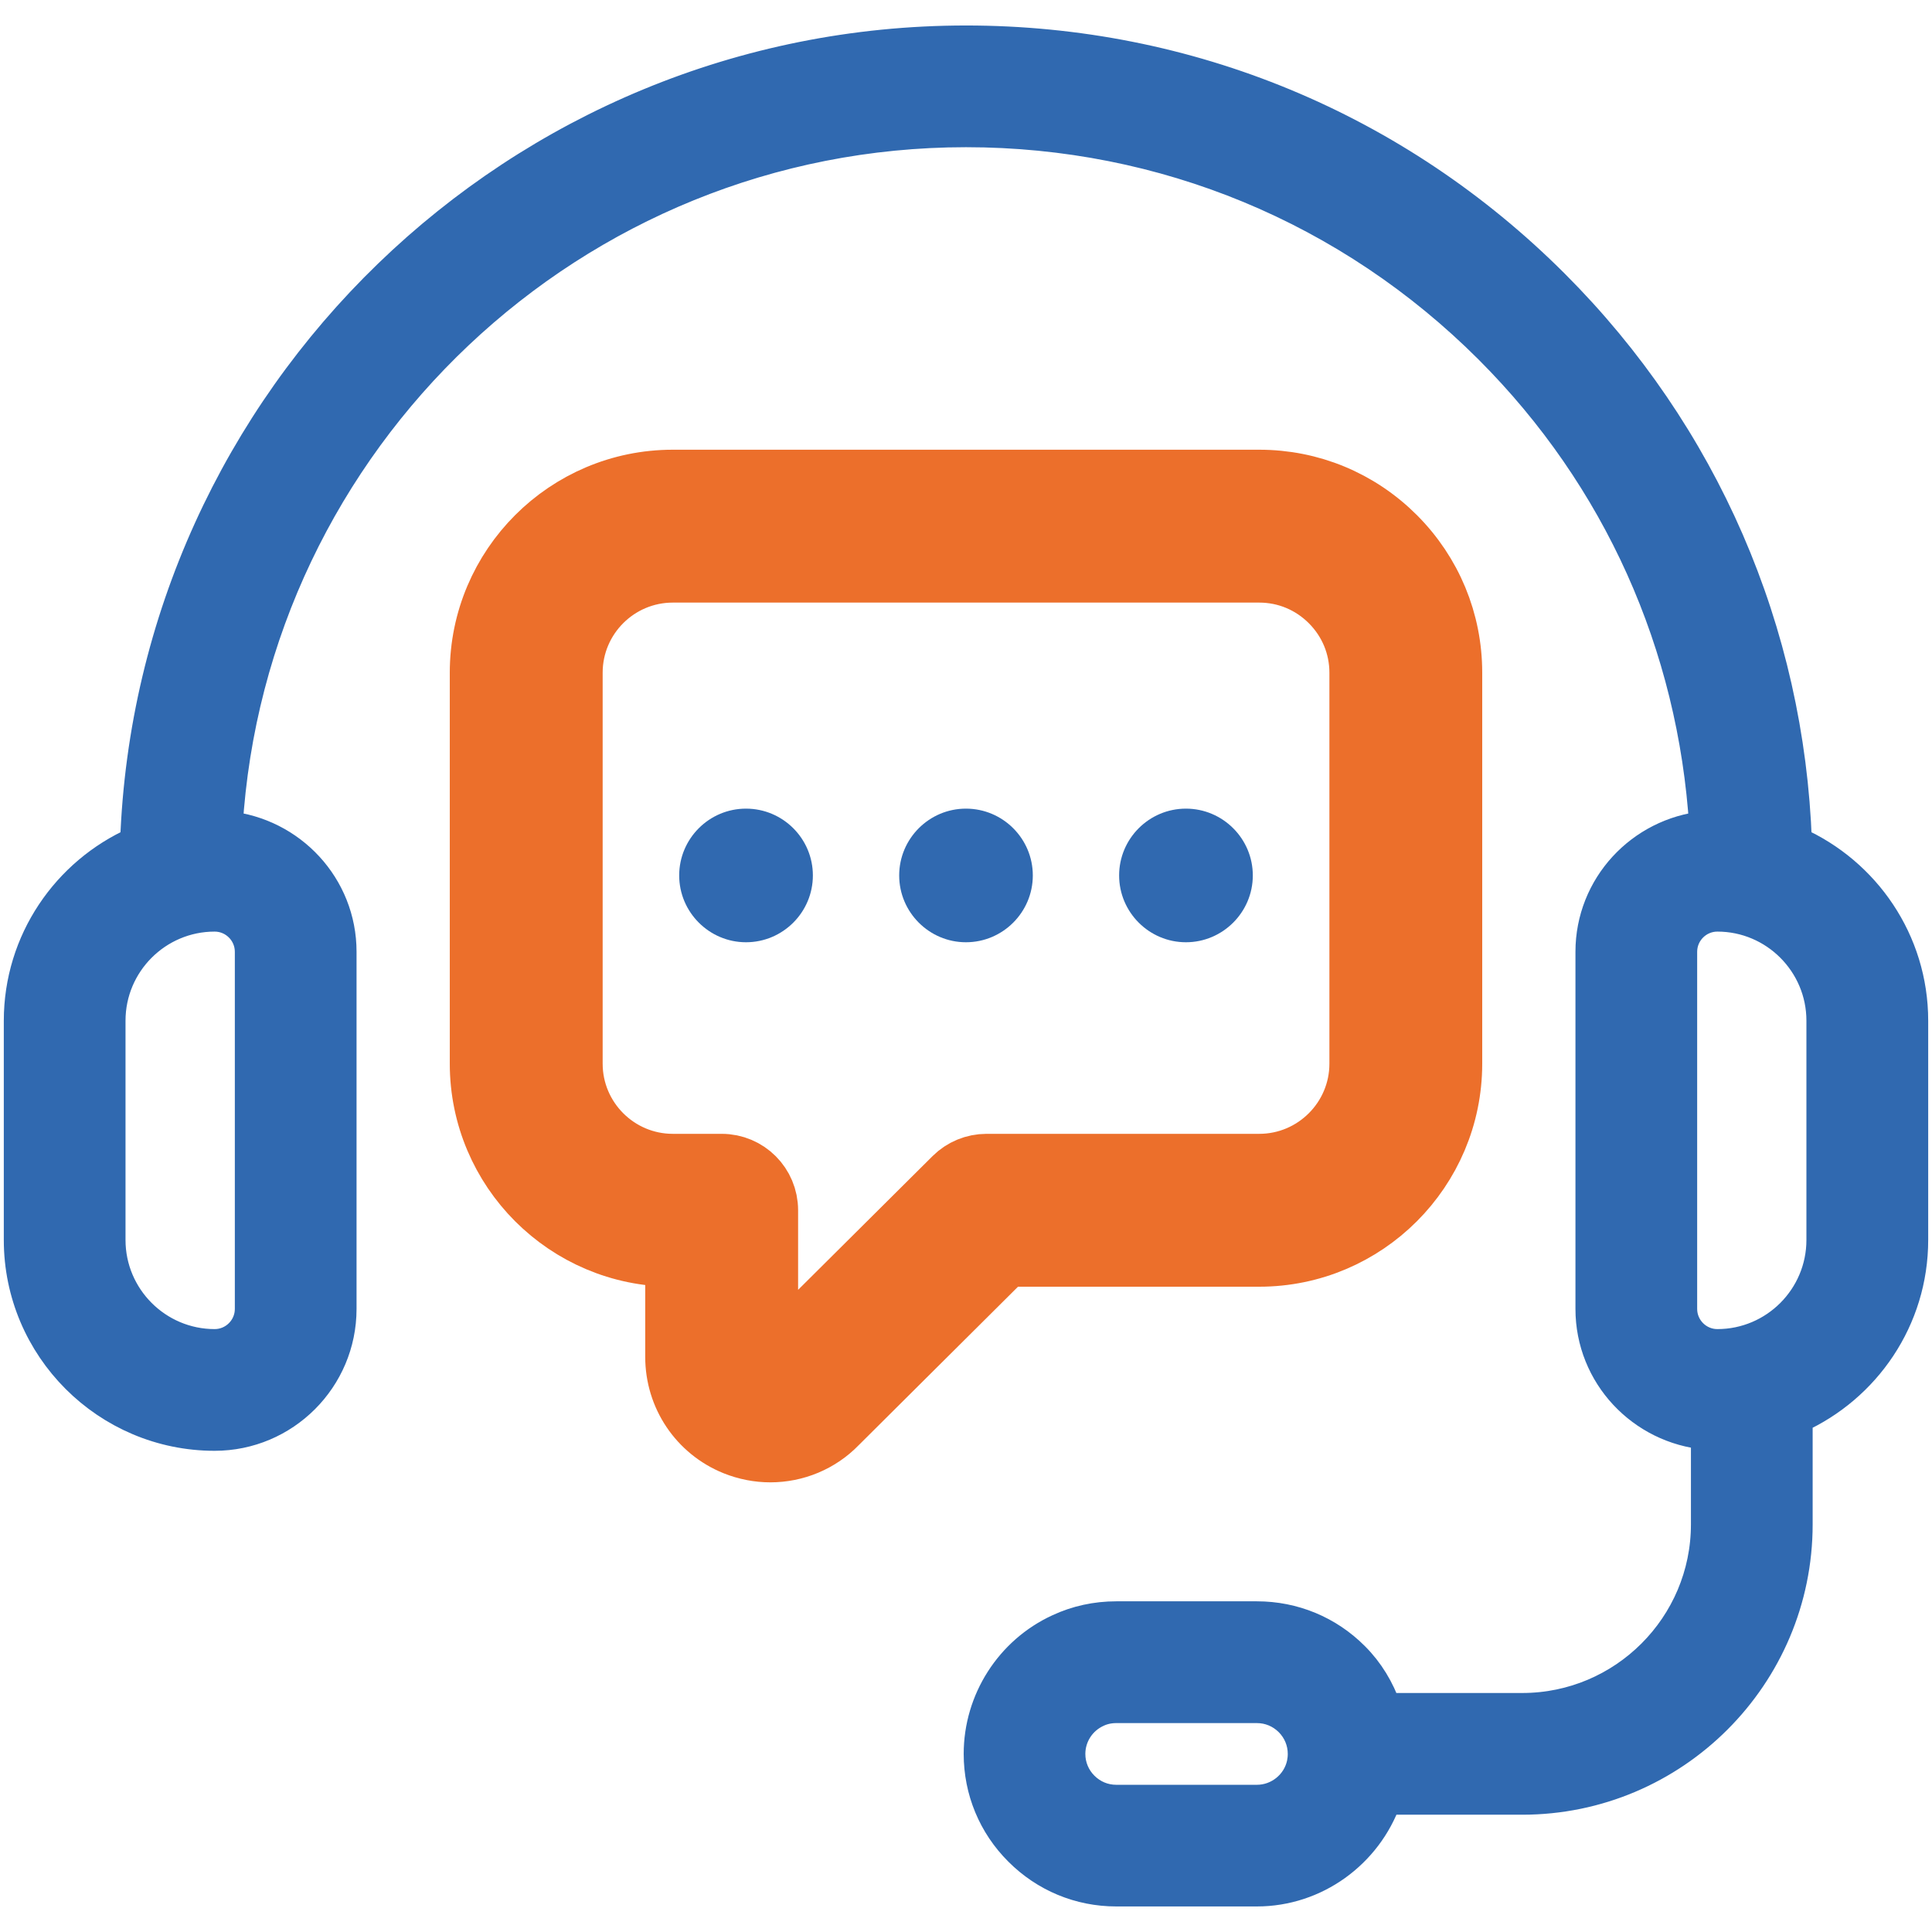
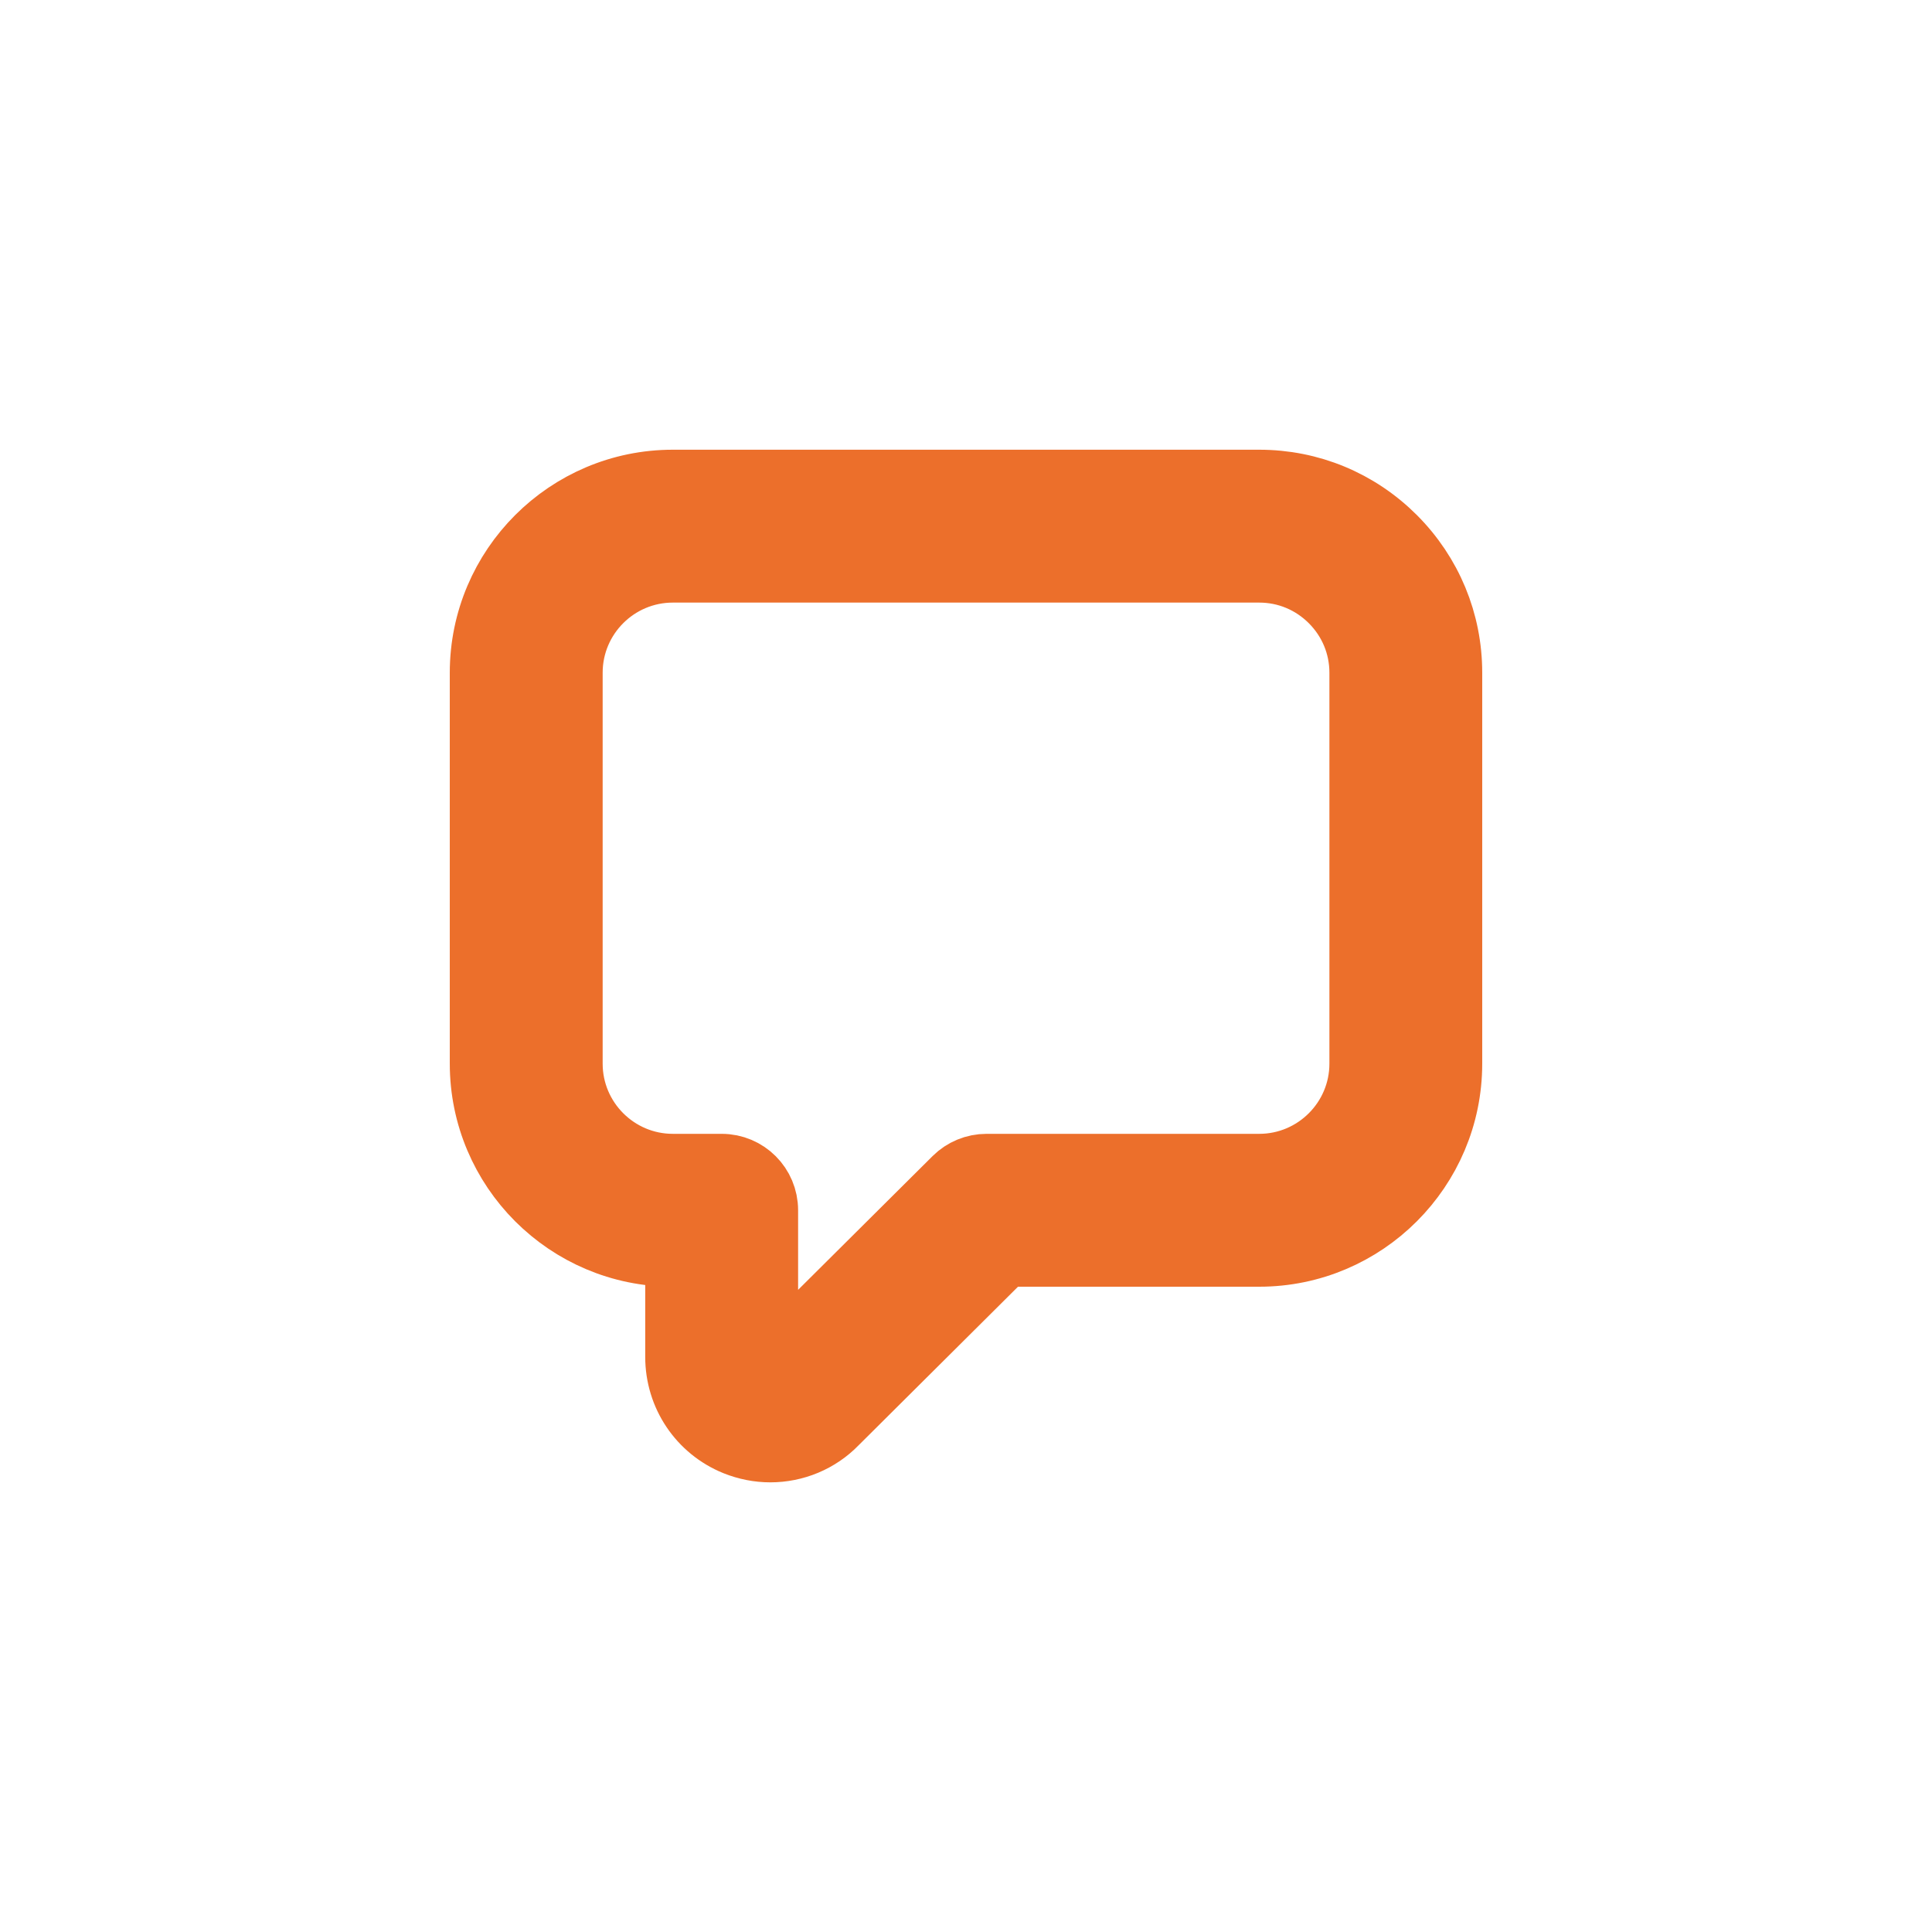
<svg xmlns="http://www.w3.org/2000/svg" width="31" height="31" viewBox="0 0 31 31" fill="none">
  <g clip-path="url(#clip0_1142_1267)">
-     <path d="M28.823 13.515C28.704 10.134 27.335 6.972 24.931 4.568C22.41 2.047 19.061 0.659 15.5 0.659C8.307 0.659 2.431 6.384 2.177 13.515C1.08 14.003 0.311 15.102 0.311 16.379V19.896C0.311 21.623 1.717 23.029 3.444 23.029C4.562 23.029 5.471 22.12 5.471 21.002V15.272C5.471 14.223 4.666 13.367 3.643 13.265C4.021 7.052 9.193 2.112 15.5 2.112C18.674 2.112 21.658 3.349 23.904 5.595C25.966 7.658 27.173 10.346 27.355 13.265C26.332 13.368 25.529 14.224 25.529 15.272V21.002C25.529 22.06 26.347 22.921 27.382 23.011V24.459C27.382 26.089 26.055 27.415 24.425 27.415H22.235C22.128 27.108 21.959 26.824 21.723 26.589C21.309 26.173 20.756 25.944 20.168 25.944H17.911C17.587 25.944 17.276 26.012 16.991 26.145C16.214 26.502 15.713 27.286 15.713 28.142C15.713 28.73 15.942 29.282 16.357 29.695C16.772 30.111 17.324 30.34 17.911 30.34H20.168C21.104 30.34 21.929 29.735 22.237 28.868H24.425C26.857 28.868 28.835 26.89 28.835 24.459V22.752C29.926 22.261 30.689 21.167 30.689 19.895V16.378C30.689 15.102 29.92 14.003 28.823 13.515ZM4.018 15.272V21.002C4.018 21.318 3.761 21.576 3.444 21.576C2.518 21.576 1.764 20.822 1.764 19.896V16.378C1.764 15.451 2.518 14.698 3.444 14.698C3.761 14.698 4.018 14.956 4.018 15.272ZM20.897 28.298C20.825 28.64 20.518 28.888 20.168 28.888H17.911C17.712 28.888 17.526 28.811 17.383 28.668C17.243 28.528 17.165 28.341 17.165 28.143C17.165 27.852 17.335 27.587 17.602 27.465C17.697 27.42 17.801 27.398 17.911 27.398H20.168C20.366 27.398 20.553 27.475 20.695 27.617C20.835 27.757 20.913 27.944 20.913 28.143C20.913 28.196 20.907 28.249 20.897 28.298ZM29.235 19.896C29.235 20.822 28.482 21.576 27.556 21.576C27.239 21.576 26.982 21.318 26.982 21.002V15.272C26.982 14.956 27.239 14.698 27.556 14.698C28.482 14.698 29.235 15.452 29.235 16.378V19.896Z" fill="#3069B0" stroke="#3069B0" stroke-width="0.5" />
    <path d="M20.205 20.146C21.902 20.146 23.283 18.765 23.283 17.067V10.794C23.283 9.974 22.963 9.201 22.381 8.618C21.798 8.036 21.026 7.716 20.205 7.716H10.795C9.098 7.716 7.717 9.097 7.717 10.794V17.067C7.717 18.765 9.098 20.146 10.795 20.146H10.853V21.772C10.853 22.392 11.223 22.942 11.794 23.174C11.979 23.248 12.17 23.285 12.36 23.285C12.756 23.285 13.142 23.128 13.424 22.836L16.128 20.146H20.205ZM15.317 18.904L12.39 21.815C12.377 21.828 12.367 21.838 12.34 21.826C12.306 21.813 12.306 21.791 12.306 21.772V19.419C12.306 19.018 11.982 18.693 11.58 18.693H10.796C9.899 18.693 9.17 17.963 9.17 17.067V10.794C9.17 9.898 9.899 9.169 10.796 9.169H20.205C20.638 9.169 21.046 9.338 21.354 9.646C21.662 9.954 21.831 10.362 21.831 10.794V17.067C21.831 17.964 21.101 18.693 20.205 18.693H15.829C15.637 18.693 15.453 18.769 15.317 18.904Z" fill="#EC6F2B" stroke="#EC6F2B" />
-     <path d="M11.97 12.975C11.379 12.975 10.898 13.456 10.898 14.047C10.898 14.637 11.38 15.119 11.97 15.119C12.562 15.119 13.043 14.637 13.043 14.047C13.043 13.456 12.562 12.975 11.97 12.975Z" fill="#3069B0" />
-     <path d="M15.499 12.975C14.909 12.975 14.428 13.456 14.428 14.047C14.428 14.637 14.909 15.119 15.499 15.119C16.091 15.119 16.572 14.637 16.572 14.047C16.572 13.456 16.091 12.975 15.499 12.975Z" fill="#3069B0" />
-     <path d="M19.029 12.975C18.438 12.975 17.957 13.456 17.957 14.047C17.957 14.637 18.438 15.119 19.029 15.119C19.62 15.119 20.102 14.637 20.102 14.047C20.102 13.456 19.62 12.975 19.029 12.975Z" fill="#3069B0" />
  </g>
  <defs>
    <clipPath id="clip0_1142_1267">
      <rect width="31" height="31" fill="white" />
    </clipPath>
  </defs>
</svg>